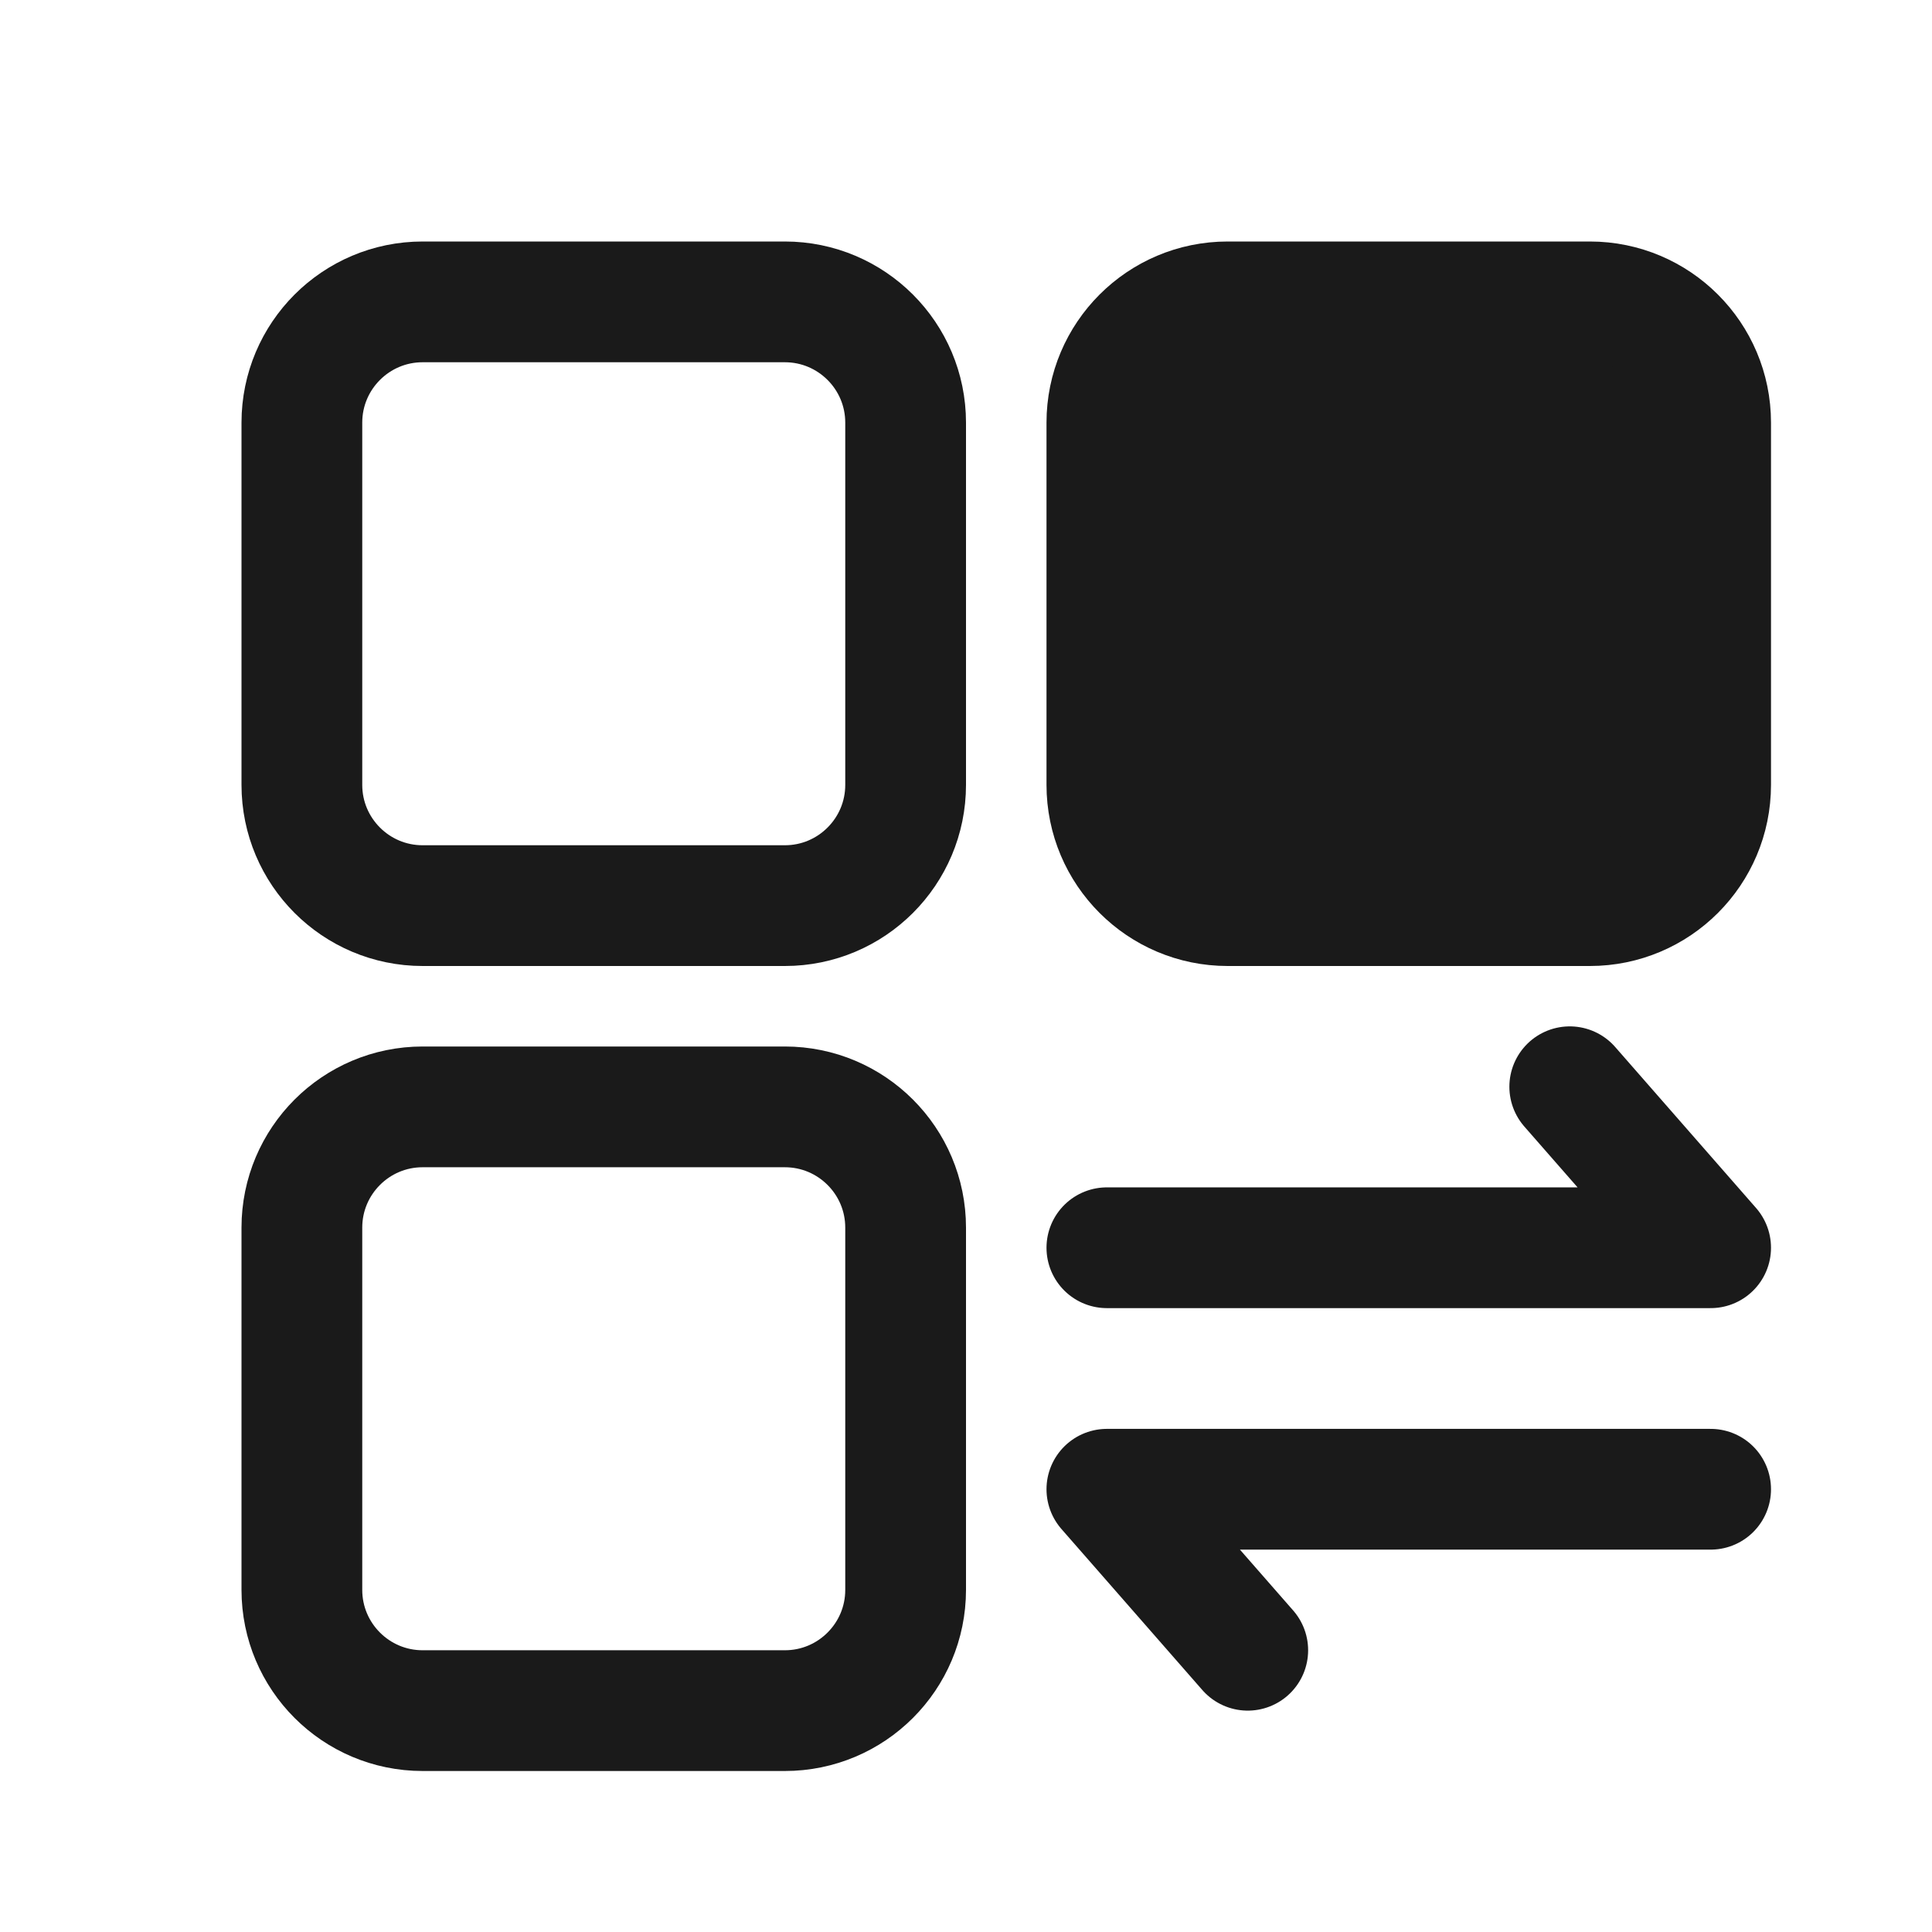
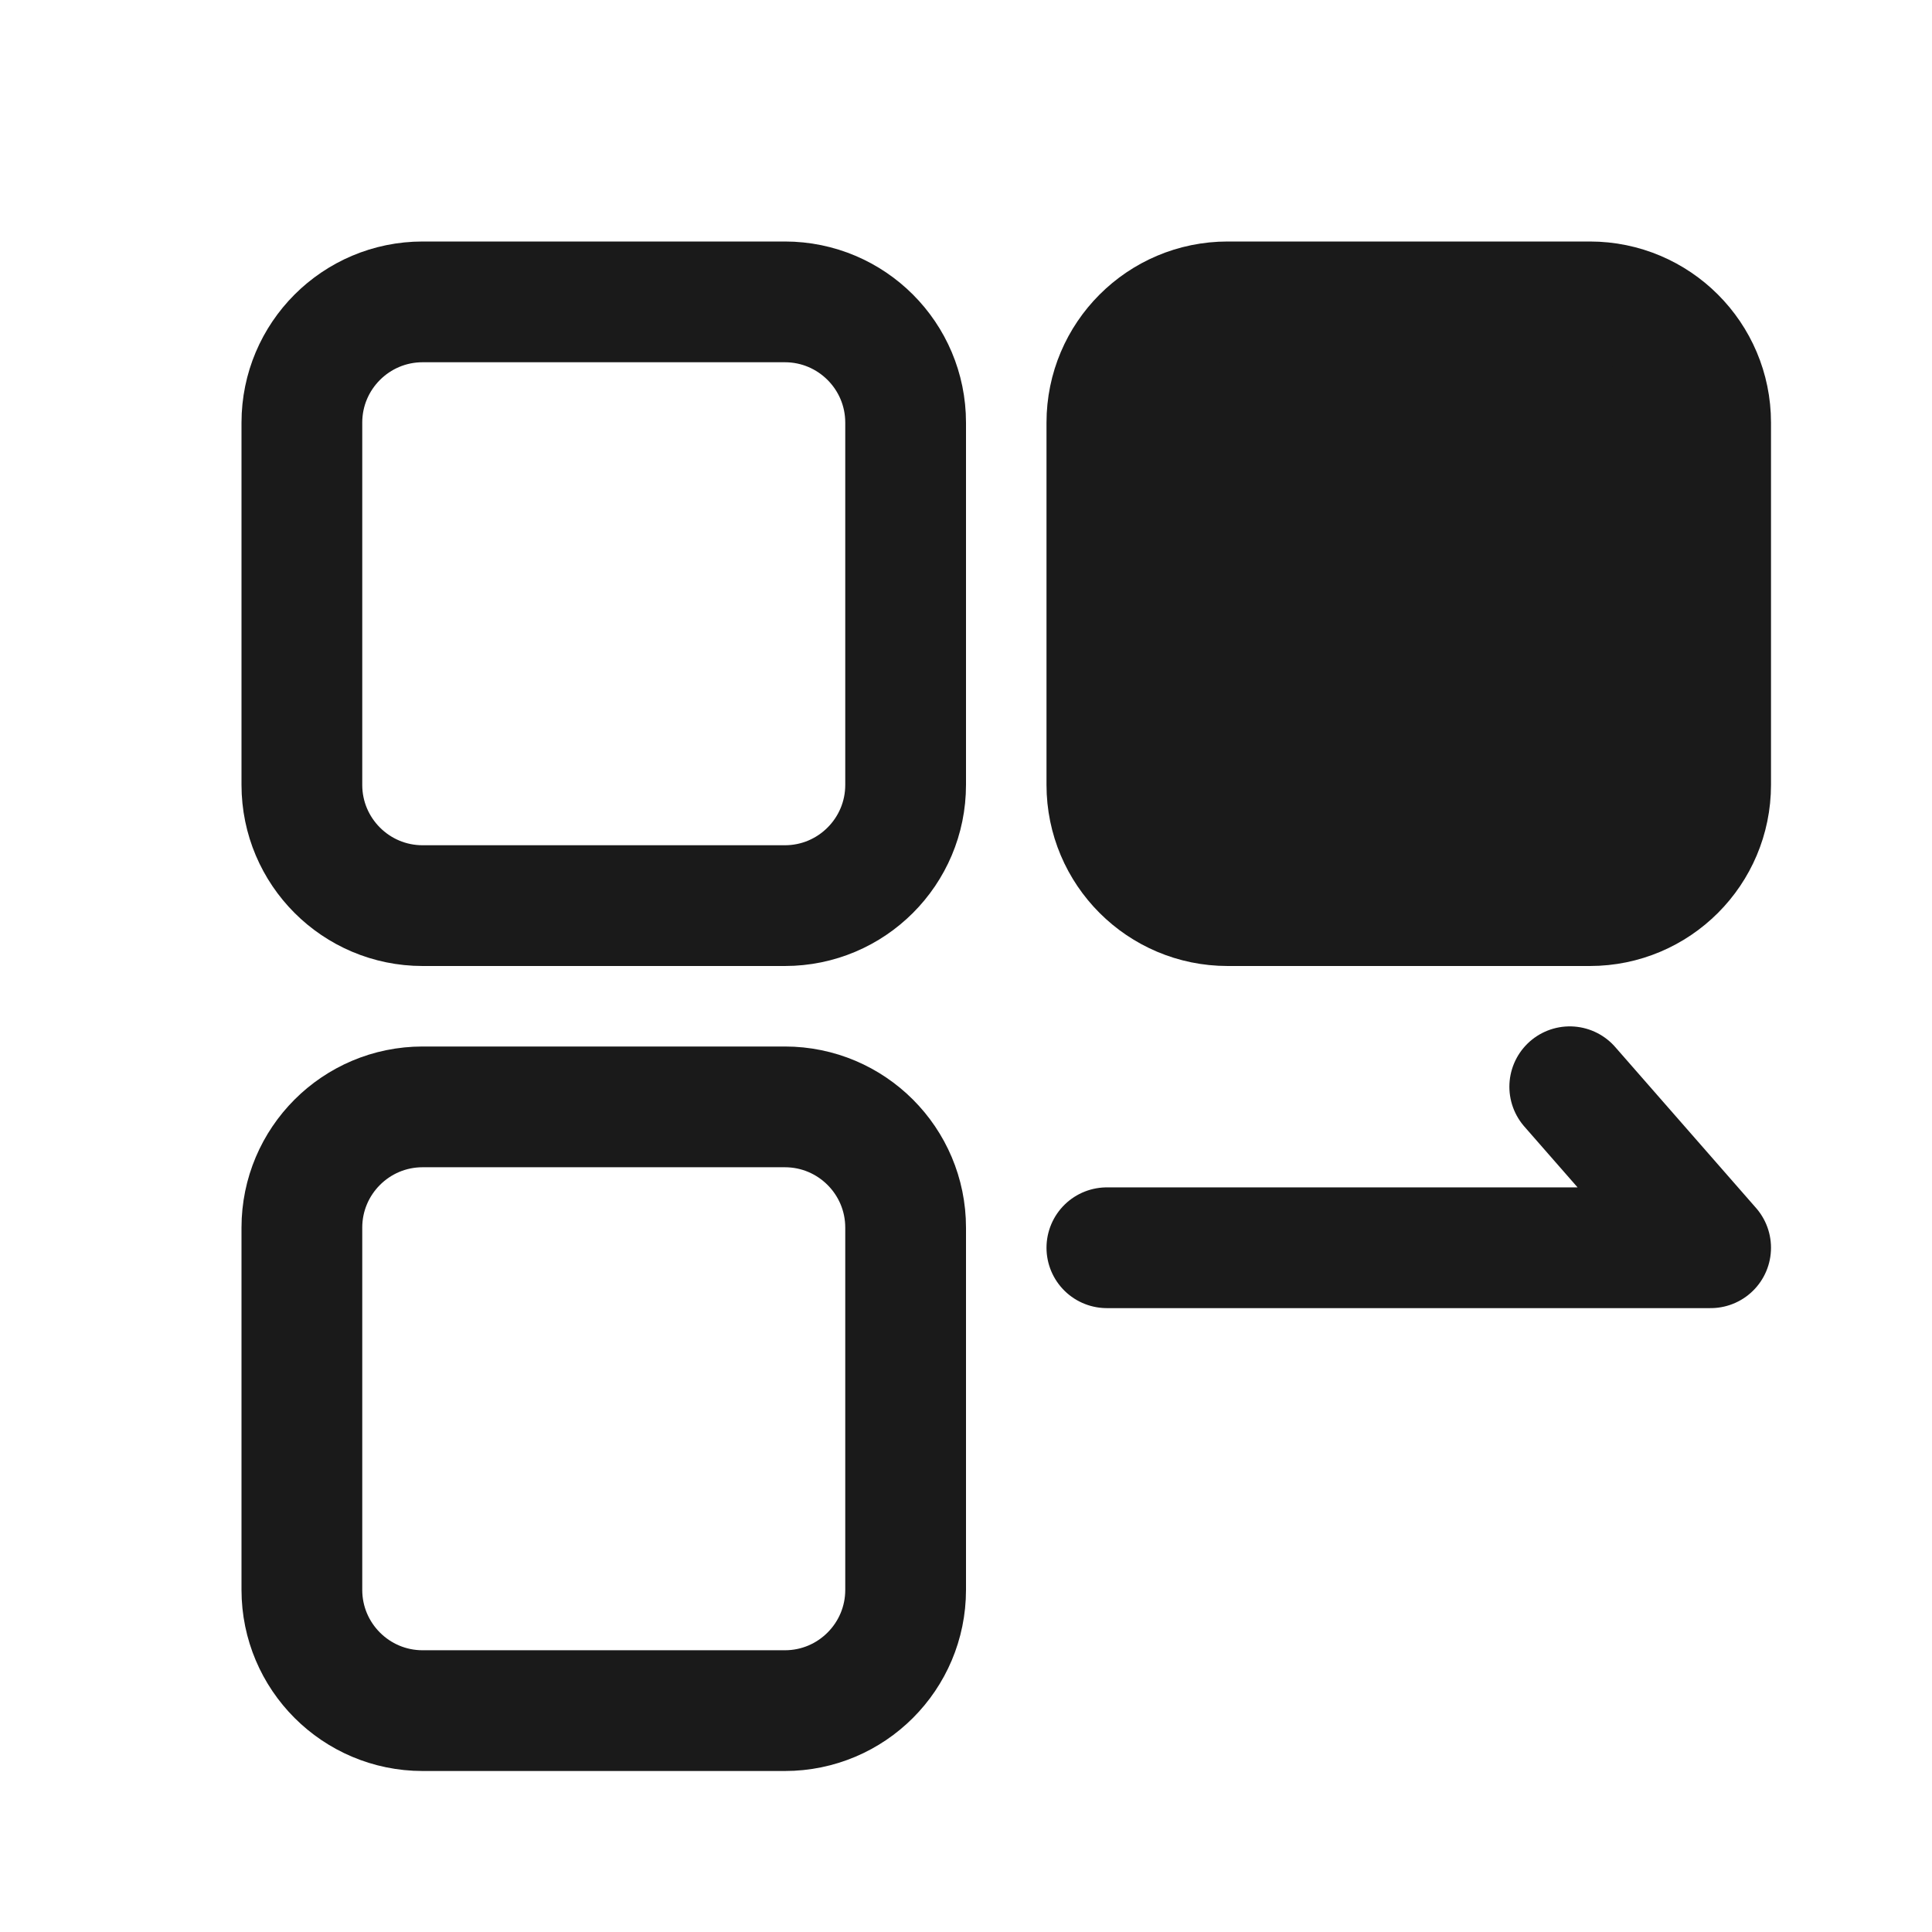
<svg xmlns="http://www.w3.org/2000/svg" width="24" height="24" viewBox="0 0 24 24" fill="none">
  <path d="M13.75 15.5H21.25L19.5 13.5" stroke="#1A1A1A" stroke-width="1.5" stroke-linecap="round" stroke-linejoin="round" />
-   <path d="M21.25 18.5H13.75L15.5 20.5" stroke="#1A1A1A" stroke-width="1.5" stroke-linecap="round" stroke-linejoin="round" />
  <path d="M13.75 9.75V5.25C13.75 4.422 14.422 3.75 15.25 3.75H19.75C20.578 3.75 21.25 4.422 21.25 5.25V9.75C21.25 10.578 20.578 11.25 19.75 11.25H15.25C14.422 11.25 13.75 10.578 13.75 9.75Z" fill="#1A1A1A" stroke="#1A1A1A" stroke-width="1.5" stroke-linecap="round" stroke-linejoin="round" />
  <path d="M3.75 9.75V5.25C3.75 4.422 4.422 3.75 5.25 3.75H9.75C10.578 3.75 11.25 4.422 11.25 5.25V9.75C11.25 10.578 10.578 11.25 9.75 11.25H5.25C4.422 11.25 3.75 10.578 3.75 9.75Z" stroke="#1A1A1A" stroke-width="1.5" stroke-linecap="round" stroke-linejoin="round" />
  <path d="M3.75 19.75V15.25C3.75 14.422 4.422 13.75 5.25 13.75H9.75C10.578 13.75 11.25 14.422 11.25 15.25V19.75C11.25 20.578 10.578 21.25 9.75 21.25H5.25C4.422 21.25 3.75 20.578 3.75 19.75Z" stroke="#1A1A1A" stroke-width="1.5" stroke-linecap="round" stroke-linejoin="round" />
</svg>